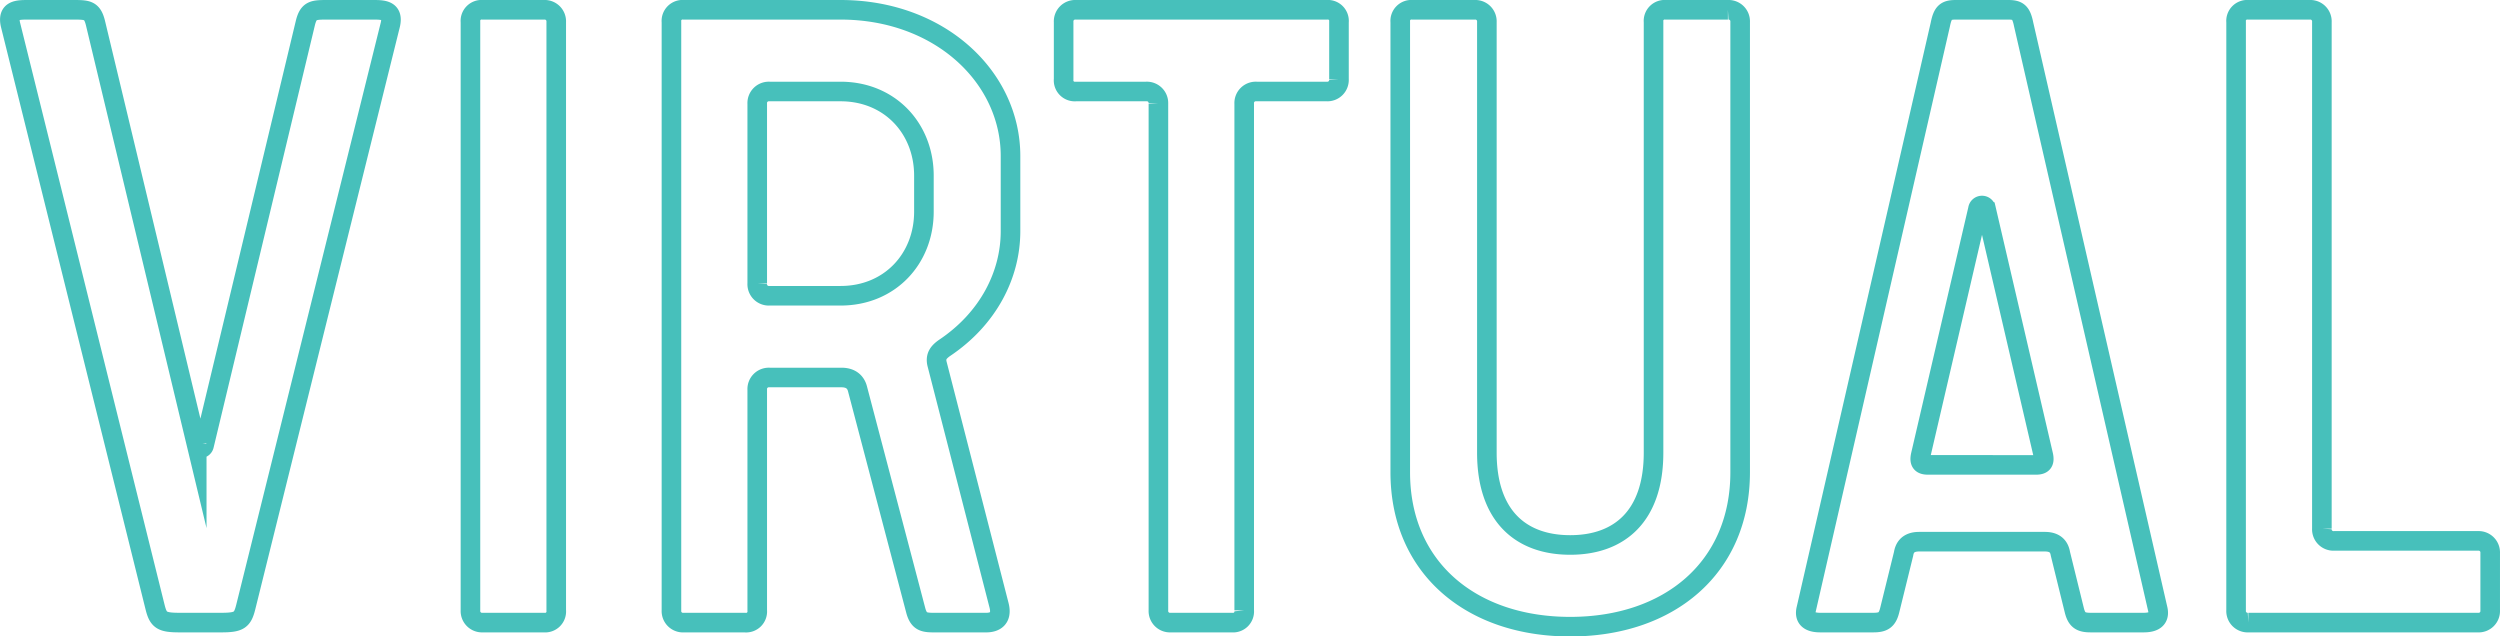
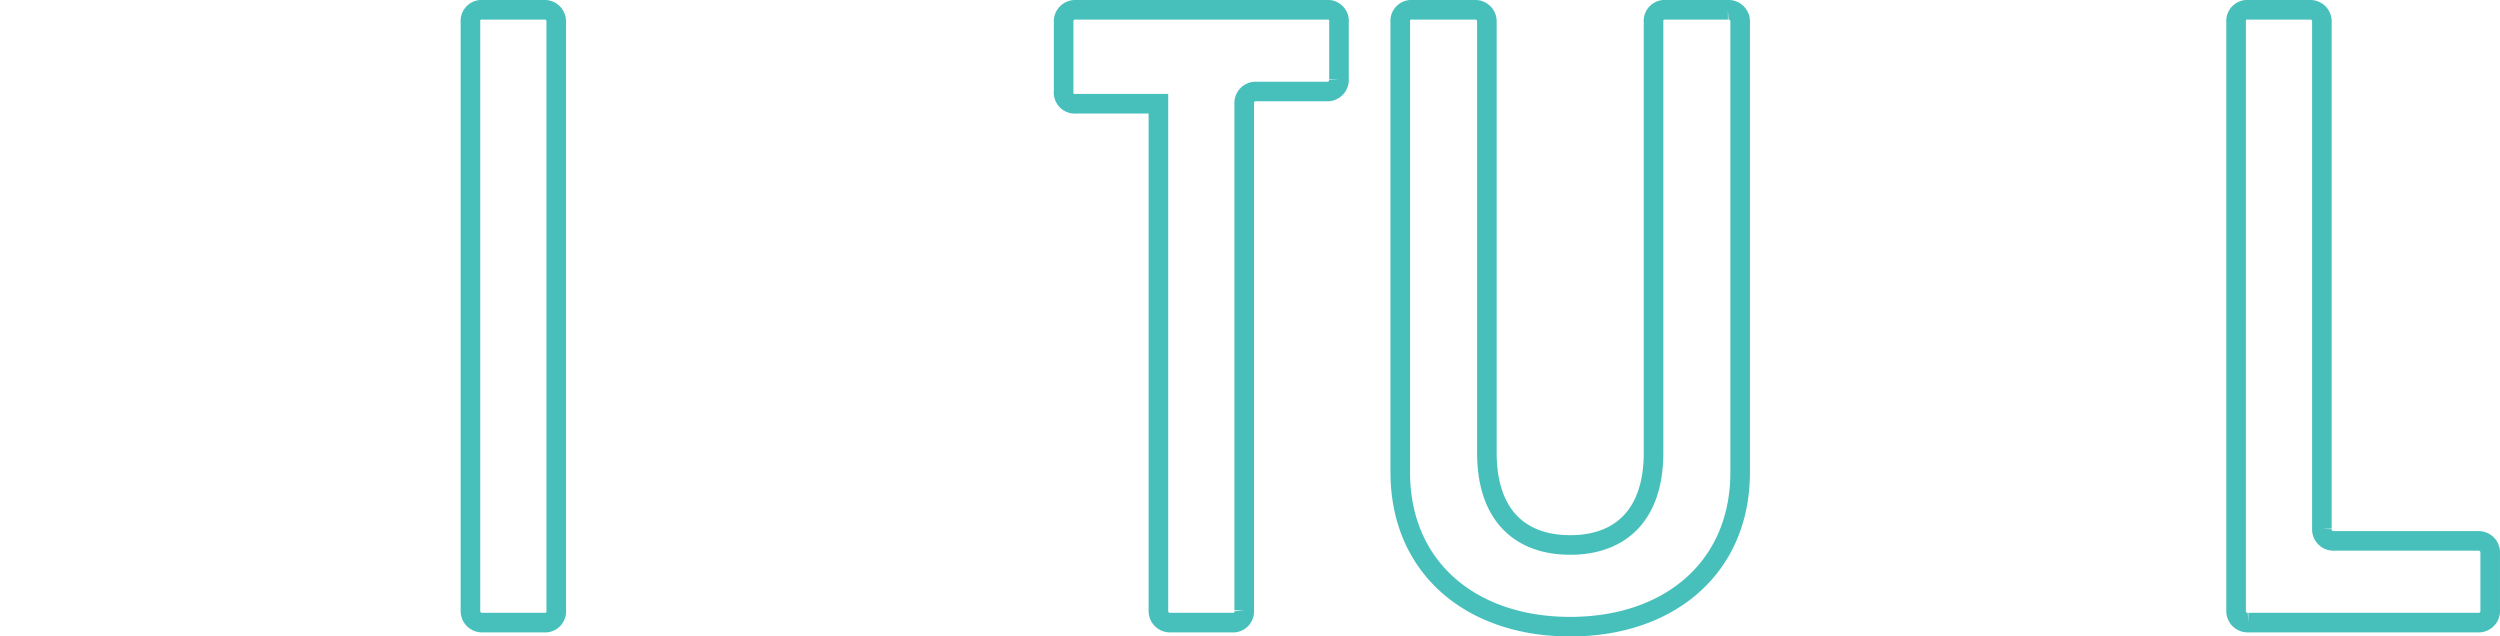
<svg xmlns="http://www.w3.org/2000/svg" width="765.913" height="194.99" viewBox="0 0 765.913 194.99">
  <g id="Group_466" data-name="Group 466" transform="translate(3.015 3)">
-     <path id="Path_764" data-name="Path 764" d="M224.147,7406.44,179.84,7227.963c-1-4.506,2.253-4.506,5.508-4.506h13.517c4.506,0,6.007,0,7.009,4.005l31.039,129.414a1.145,1.145,0,0,0,2.253,0l31.04-129.414c1-4.005,2.5-4.005,7.009-4.005h13.517c3.254,0,6.508,0,5.506,4.506L251.932,7406.44c-1,4.005-2,4.756-7.51,4.756H231.656C226.149,7411.2,225.147,7410.445,224.147,7406.44Z" transform="translate(-179.656 -7223.457)" fill="none" stroke="#47c0bb" stroke-miterlimit="10" stroke-width="6" />
    <path id="Path_765" data-name="Path 765" d="M419.806,7407.441V7227.212a3.424,3.424,0,0,1,3.754-3.755h18.774a3.548,3.548,0,0,1,3.755,3.755v180.229a3.425,3.425,0,0,1-3.755,3.755H423.56A3.547,3.547,0,0,1,419.806,7407.441Z" transform="translate(-278.691 -7223.457)" fill="none" stroke="#47c0bb" stroke-miterlimit="10" stroke-width="6" />
-     <path id="Path_766" data-name="Path 766" d="M524.6,7407.441V7227.212a3.424,3.424,0,0,1,3.754-3.755h48.061c30.289,0,52.066,20.526,52.066,44.807v23.029c0,13.268-6.759,26.784-20.276,35.8-1.752,1.252-2.754,2.5-2.253,4.755l19.024,74.1c1,4-1.252,5.256-4.005,5.256H605.7c-3.5,0-5.256,0-6.257-3.755l-17.772-67.585c-.5-2.252-2-3.755-5.007-3.755H554.638a3.549,3.549,0,0,0-3.755,3.755v67.585a3.424,3.424,0,0,1-3.755,3.755H528.354A3.547,3.547,0,0,1,524.6,7407.441Zm51.815-96.373c15.019,0,25.532-11.265,25.532-25.782v-11.015c0-14.518-10.513-25.782-25.532-25.782H554.638a3.547,3.547,0,0,0-3.755,3.754v55.071a3.548,3.548,0,0,0,3.755,3.754Z" transform="translate(-321.908 -7223.457)" fill="none" stroke="#47c0bb" stroke-miterlimit="10" stroke-width="6" />
-     <path id="Path_767" data-name="Path 767" d="M729.076,7227.212a3.547,3.547,0,0,1,3.754-3.755h76.848a3.424,3.424,0,0,1,3.755,3.755v17.521a3.548,3.548,0,0,1-3.755,3.755H788.151a3.546,3.546,0,0,0-3.754,3.754v155.2a3.425,3.425,0,0,1-3.755,3.755H761.867a3.548,3.548,0,0,1-3.755-3.755v-155.2a3.546,3.546,0,0,0-3.754-3.754H732.83a3.424,3.424,0,0,1-3.754-3.755Z" transform="translate(-406.232 -7223.457)" fill="none" stroke="#47c0bb" stroke-miterlimit="10" stroke-width="6" />
+     <path id="Path_767" data-name="Path 767" d="M729.076,7227.212a3.547,3.547,0,0,1,3.754-3.755h76.848a3.424,3.424,0,0,1,3.755,3.755v17.521a3.548,3.548,0,0,1-3.755,3.755H788.151a3.546,3.546,0,0,0-3.754,3.754v155.2a3.425,3.425,0,0,1-3.755,3.755H761.867a3.548,3.548,0,0,1-3.755-3.755v-155.2H732.83a3.424,3.424,0,0,1-3.754-3.755Z" transform="translate(-406.232 -7223.457)" fill="none" stroke="#47c0bb" stroke-miterlimit="10" stroke-width="6" />
    <path id="Path_768" data-name="Path 768" d="M904.587,7227.212a3.425,3.425,0,0,1,3.755-3.755h19.024a3.547,3.547,0,0,1,3.754,3.755v131.917c0,19.525,10.514,28.286,25.533,28.286s25.533-8.76,25.533-28.286V7227.212a3.424,3.424,0,0,1,3.754-3.755h19.024a3.548,3.548,0,0,1,3.755,3.755v137.925c0,29.288-21.778,47.31-52.066,47.31s-52.066-18.022-52.066-47.31Z" transform="translate(-478.611 -7223.457)" fill="none" stroke="#47c0bb" stroke-miterlimit="10" stroke-width="6" />
-     <path id="Path_769" data-name="Path 769" d="M1116.183,7406.94l41.052-178.978c.75-3.755,1.752-4.506,4.756-4.506h16.02c3,0,4.005.75,4.756,4.506l41.052,178.978c.751,3-1,4.255-4.255,4.255h-16.27c-3,0-4.255-.75-5.007-3.755l-4.255-17.271c-.251-1.5-1-3.755-4.756-3.755h-38.549c-3.755,0-4.506,2.253-4.756,3.755l-4.255,17.271c-.751,3-2,3.755-5.006,3.755h-16.271C1117.184,7411.2,1115.431,7409.944,1116.183,7406.94Zm70.339-44.056c2,0,2.754-.75,2.253-3l-17.522-75.346a1.258,1.258,0,0,0-2.5,0l-17.523,75.346c-.5,2.253.251,3,2.253,3Z" transform="translate(-565.8 -7223.457)" fill="none" stroke="#47c0bb" stroke-miterlimit="10" stroke-width="6" />
    <path id="Path_770" data-name="Path 770" d="M1340.376,7227.212a3.425,3.425,0,0,1,3.755-3.755H1362.9a3.547,3.547,0,0,1,3.754,3.755v155.2a3.548,3.548,0,0,0,3.755,3.755h44.056a3.547,3.547,0,0,1,3.754,3.754v17.522a3.547,3.547,0,0,1-3.754,3.755h-70.339a3.548,3.548,0,0,1-3.755-3.755Z" transform="translate(-658.326 -7223.457)" fill="none" stroke="#47c0bb" stroke-miterlimit="10" stroke-width="6" />
  </g>
</svg>